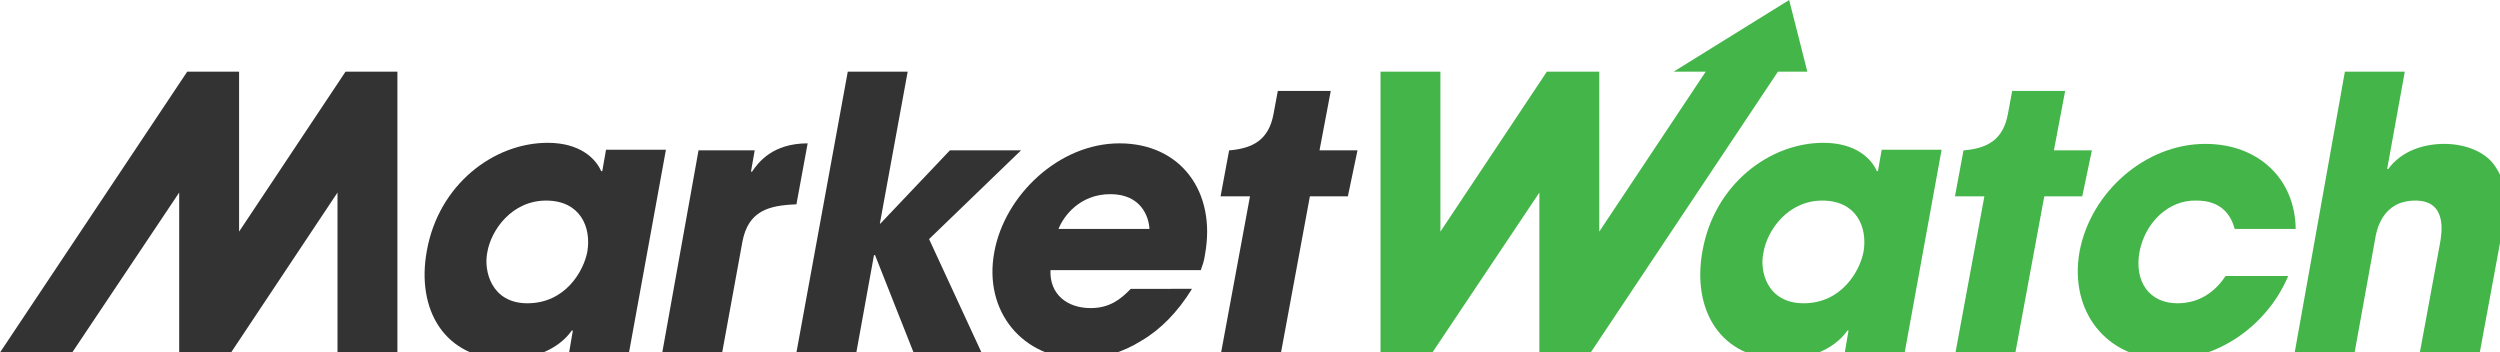
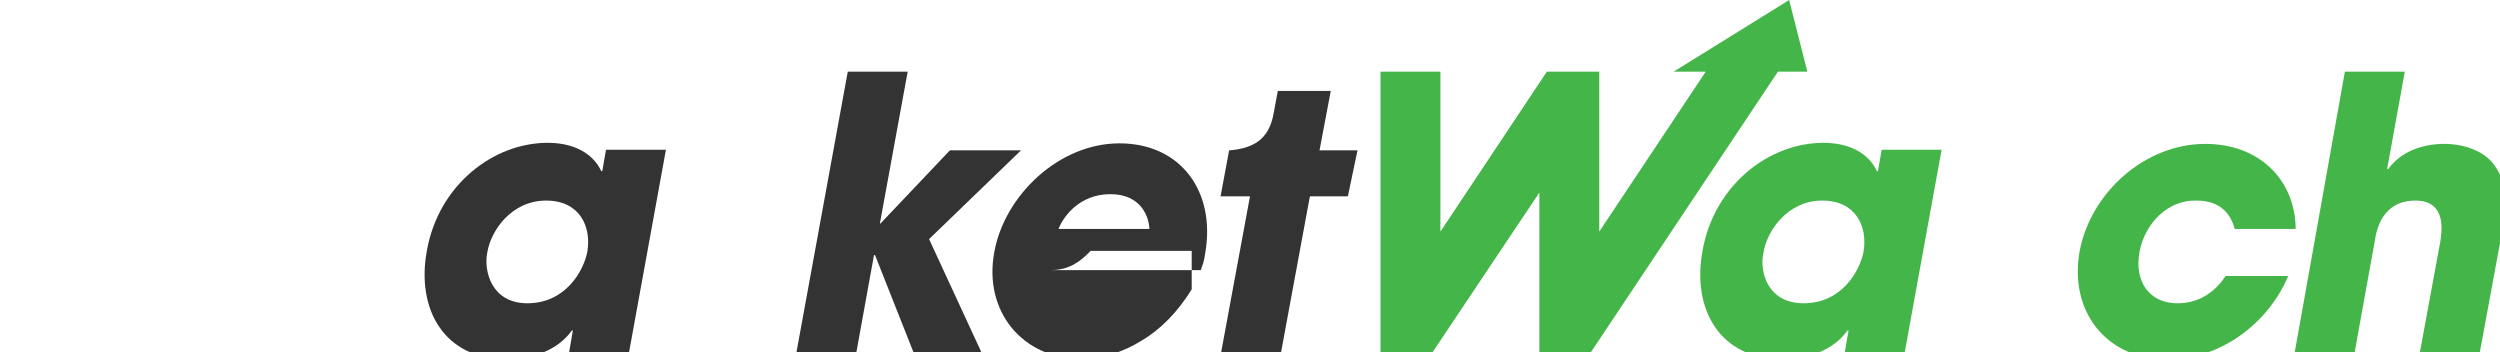
<svg xmlns="http://www.w3.org/2000/svg" version="1.1" id="Layer_1" x="0px" y="0px" viewBox="0 0 467.4 65.9" style="enable-background:new 0 0 467.4 65.9;" xml:space="preserve">
  <style type="text/css">
	.st0{fill-rule:evenodd;clip-rule:evenodd;fill:#333333;}
	.st1{fill-rule:evenodd;clip-rule:evenodd;fill:#44B549;}
</style>
  <g id="XMLID_1_">
    <path id="XMLID_37_" class="st0" d="M117.6,65.9h-11.2l0.7-4.1l-0.2,0c-2.6,3.7-7.6,5.4-12,5.4c-11.9,0-17.1-9.4-15.1-20.3   c2.2-12.4,12.5-20.2,22.6-20.2c6.1,0,9,3,10,5.3l0.2,0l0.7-4l11.2,0L117.6,65.9L117.6,65.9z M98.6,56.7c7.1,0,10.5-6,11.2-9.6   c0.8-4.6-1.3-9.6-7.7-9.6s-10.3,5.5-11,9.7C90.4,50.7,91.9,56.7,98.6,56.7z" />
-     <path id="XMLID_36_" class="st0" d="M130.6,28.1h10.5l-0.7,4l0.2,0c1.2-1.8,3.9-5.3,10.4-5.3l-2.1,11.4c-5.2,0.2-9,1.2-10.1,7   l-3.8,20.8h-11.2L130.6,28.1z" />
    <polygon id="XMLID_35_" class="st0" points="158.5,13.4 169.7,13.4 164.5,41.8 164.6,41.8 177.6,28.1 190.9,28.1 173.7,44.7    183.5,65.9 170.8,65.9 163.6,47.7 163.4,47.7 160.1,65.9 148.9,65.9  " />
-     <path id="XMLID_32_" class="st0" d="M222.8,54.1c-2.6,4.2-5.8,7.5-9.4,9.6c-3.5,2.2-7.5,3.4-11.3,3.4c-10.8,0-18.3-8.8-16.2-20   c1.9-10.5,12-20.3,23.4-20.3c11.5,0,18.1,9.1,16,20.7c-0.2,1.5-0.5,2.1-0.8,3l-28.1,0c-0.2,4.5,3.1,7.1,7.5,7.1   c3.5,0,5.6-1.6,7.5-3.6H222.8L222.8,54.1z M214.9,42.8c-0.1-2.2-1.5-6.5-7.3-6.5c-5.8,0-8.8,4.2-9.7,6.5H214.9z" />
+     <path id="XMLID_32_" class="st0" d="M222.8,54.1c-2.6,4.2-5.8,7.5-9.4,9.6c-3.5,2.2-7.5,3.4-11.3,3.4c-10.8,0-18.3-8.8-16.2-20   c1.9-10.5,12-20.3,23.4-20.3c11.5,0,18.1,9.1,16,20.7c-0.2,1.5-0.5,2.1-0.8,3l-28.1,0c3.5,0,5.6-1.6,7.5-3.6H222.8L222.8,54.1z M214.9,42.8c-0.1-2.2-1.5-6.5-7.3-6.5c-5.8,0-8.8,4.2-9.7,6.5H214.9z" />
    <path id="XMLID_29_" class="st1" d="M356.1,65.9h-11.2l0.7-4.1l-0.2,0c-2.6,3.7-7.6,5.4-12,5.4c-11.9,0-17.1-9.4-15.1-20.3   c2.2-12.4,12.5-20.2,22.6-20.2c6.1,0,9,3,10,5.3l0.2,0l0.7-4l11.2,0L356.1,65.9L356.1,65.9z M337.2,56.7c7.1,0,10.5-6,11.2-9.6   c0.8-4.6-1.3-9.6-7.7-9.6c-6.4,0-10.3,5.5-11,9.7C328.9,50.7,330.4,56.7,337.2,56.7z" />
    <path id="XMLID_28_" class="st1" d="M427.8,51.6c-3.6,8.6-12.4,15.6-22.6,15.6c-11.4,0-18.4-9-16.4-20.2   c2.1-11.1,12.3-20.1,23.5-20.1c10,0,16.8,6.6,16.9,15.9h-11.4c-0.7-2.6-2.5-5.3-7.1-5.3c-5.3-0.2-9.7,4.2-10.7,9.6   c-1,5.5,1.8,9.6,7.1,9.6c4.6,0,7.4-2.7,9-5.1L427.8,51.6L427.8,51.6z" />
    <path id="XMLID_27_" class="st1" d="M438.4,13.4h11.2l-3.3,18.2h0.2c2.5-3.4,6.6-4.7,10.5-4.7c3.6,0,7.6,1.3,9.5,4.2   c2.5,3.7,2.2,7.1,1,13.8l-3.9,21.1h-11.2l3.8-20.6c0.3-1.8,1.4-7.9-4.6-7.9c-6.3,0-7.3,5.6-7.6,7.5l-3.8,21h-11.2L438.4,13.4z" />
-     <polygon id="XMLID_26_" class="st0" points="64.6,13.4 44.7,43.3 44.7,13.4 35,13.4 35,13.4 35,13.4 0,65.9 13.5,65.9 33.5,36    33.5,65.9 43.2,65.9 63.1,36 63.1,65.9 74.3,65.9 74.3,13.4  " />
    <path id="XMLID_25_" class="st0" d="M253.8,28.1h-7.1l2.1-11.1h-9.9l-0.8,4.3c-0.9,4.9-3.9,6.4-8.1,6.8l-0.2,0l0,0l-1.6,8.6h5.5   l-5.4,29.2h11.2l5.4-29.2h7.1l0,0l0,0L253.8,28.1z" />
    <polygon id="XMLID_24_" class="st1" points="334.5,0 312.9,13.4 318.9,13.4 299,43.3 299,13.4 289.2,13.4 269.3,43.3 269.3,13.4    258.1,13.4 258.1,65.9 267.8,65.9 287.8,36 287.8,65.9 297.4,65.9 297.4,65.9 297.4,65.9 332.4,13.4 337.9,13.4  " />
-     <path id="XMLID_23_" class="st1" d="M391.1,28.1h-7.1l2.1-11.1h-9.9l-0.8,4.3c-0.9,4.9-3.9,6.4-8.1,6.8l-0.2,0l0,0l-1.6,8.6h5.5   l-5.4,29.2h11.2l5.4-29.2h7.1l0,0l0,0L391.1,28.1z" />
  </g>
</svg>